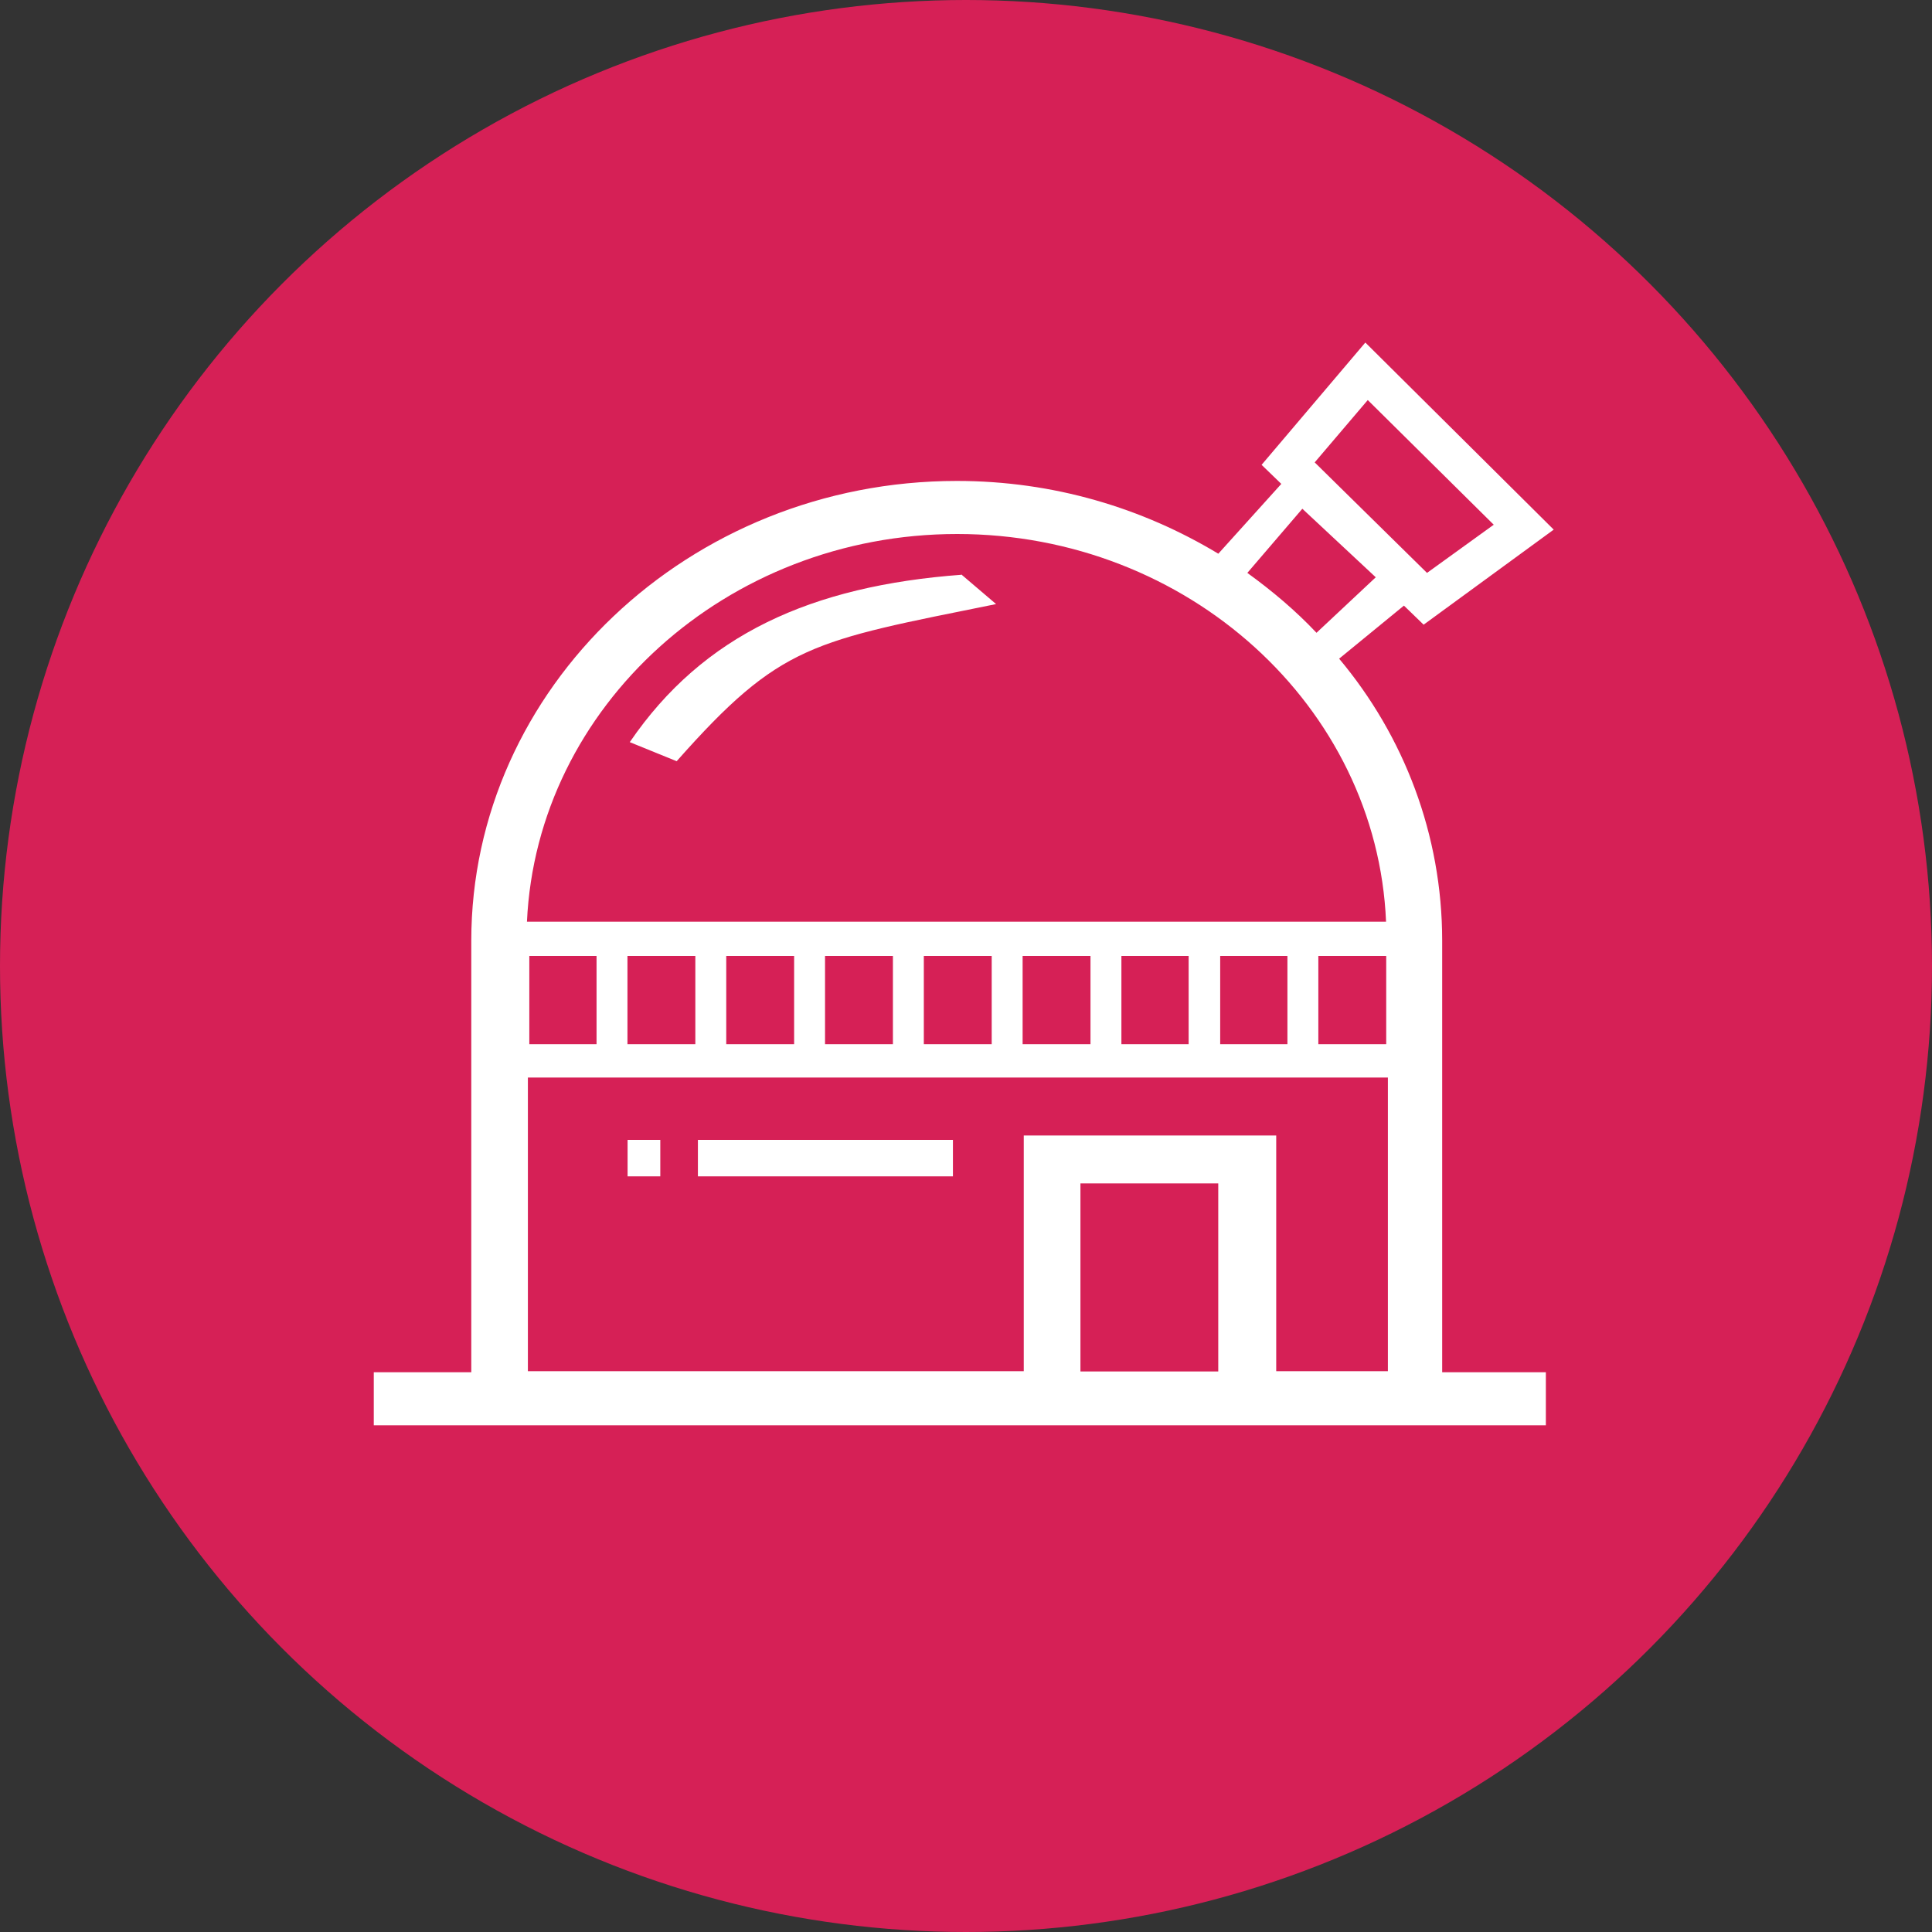
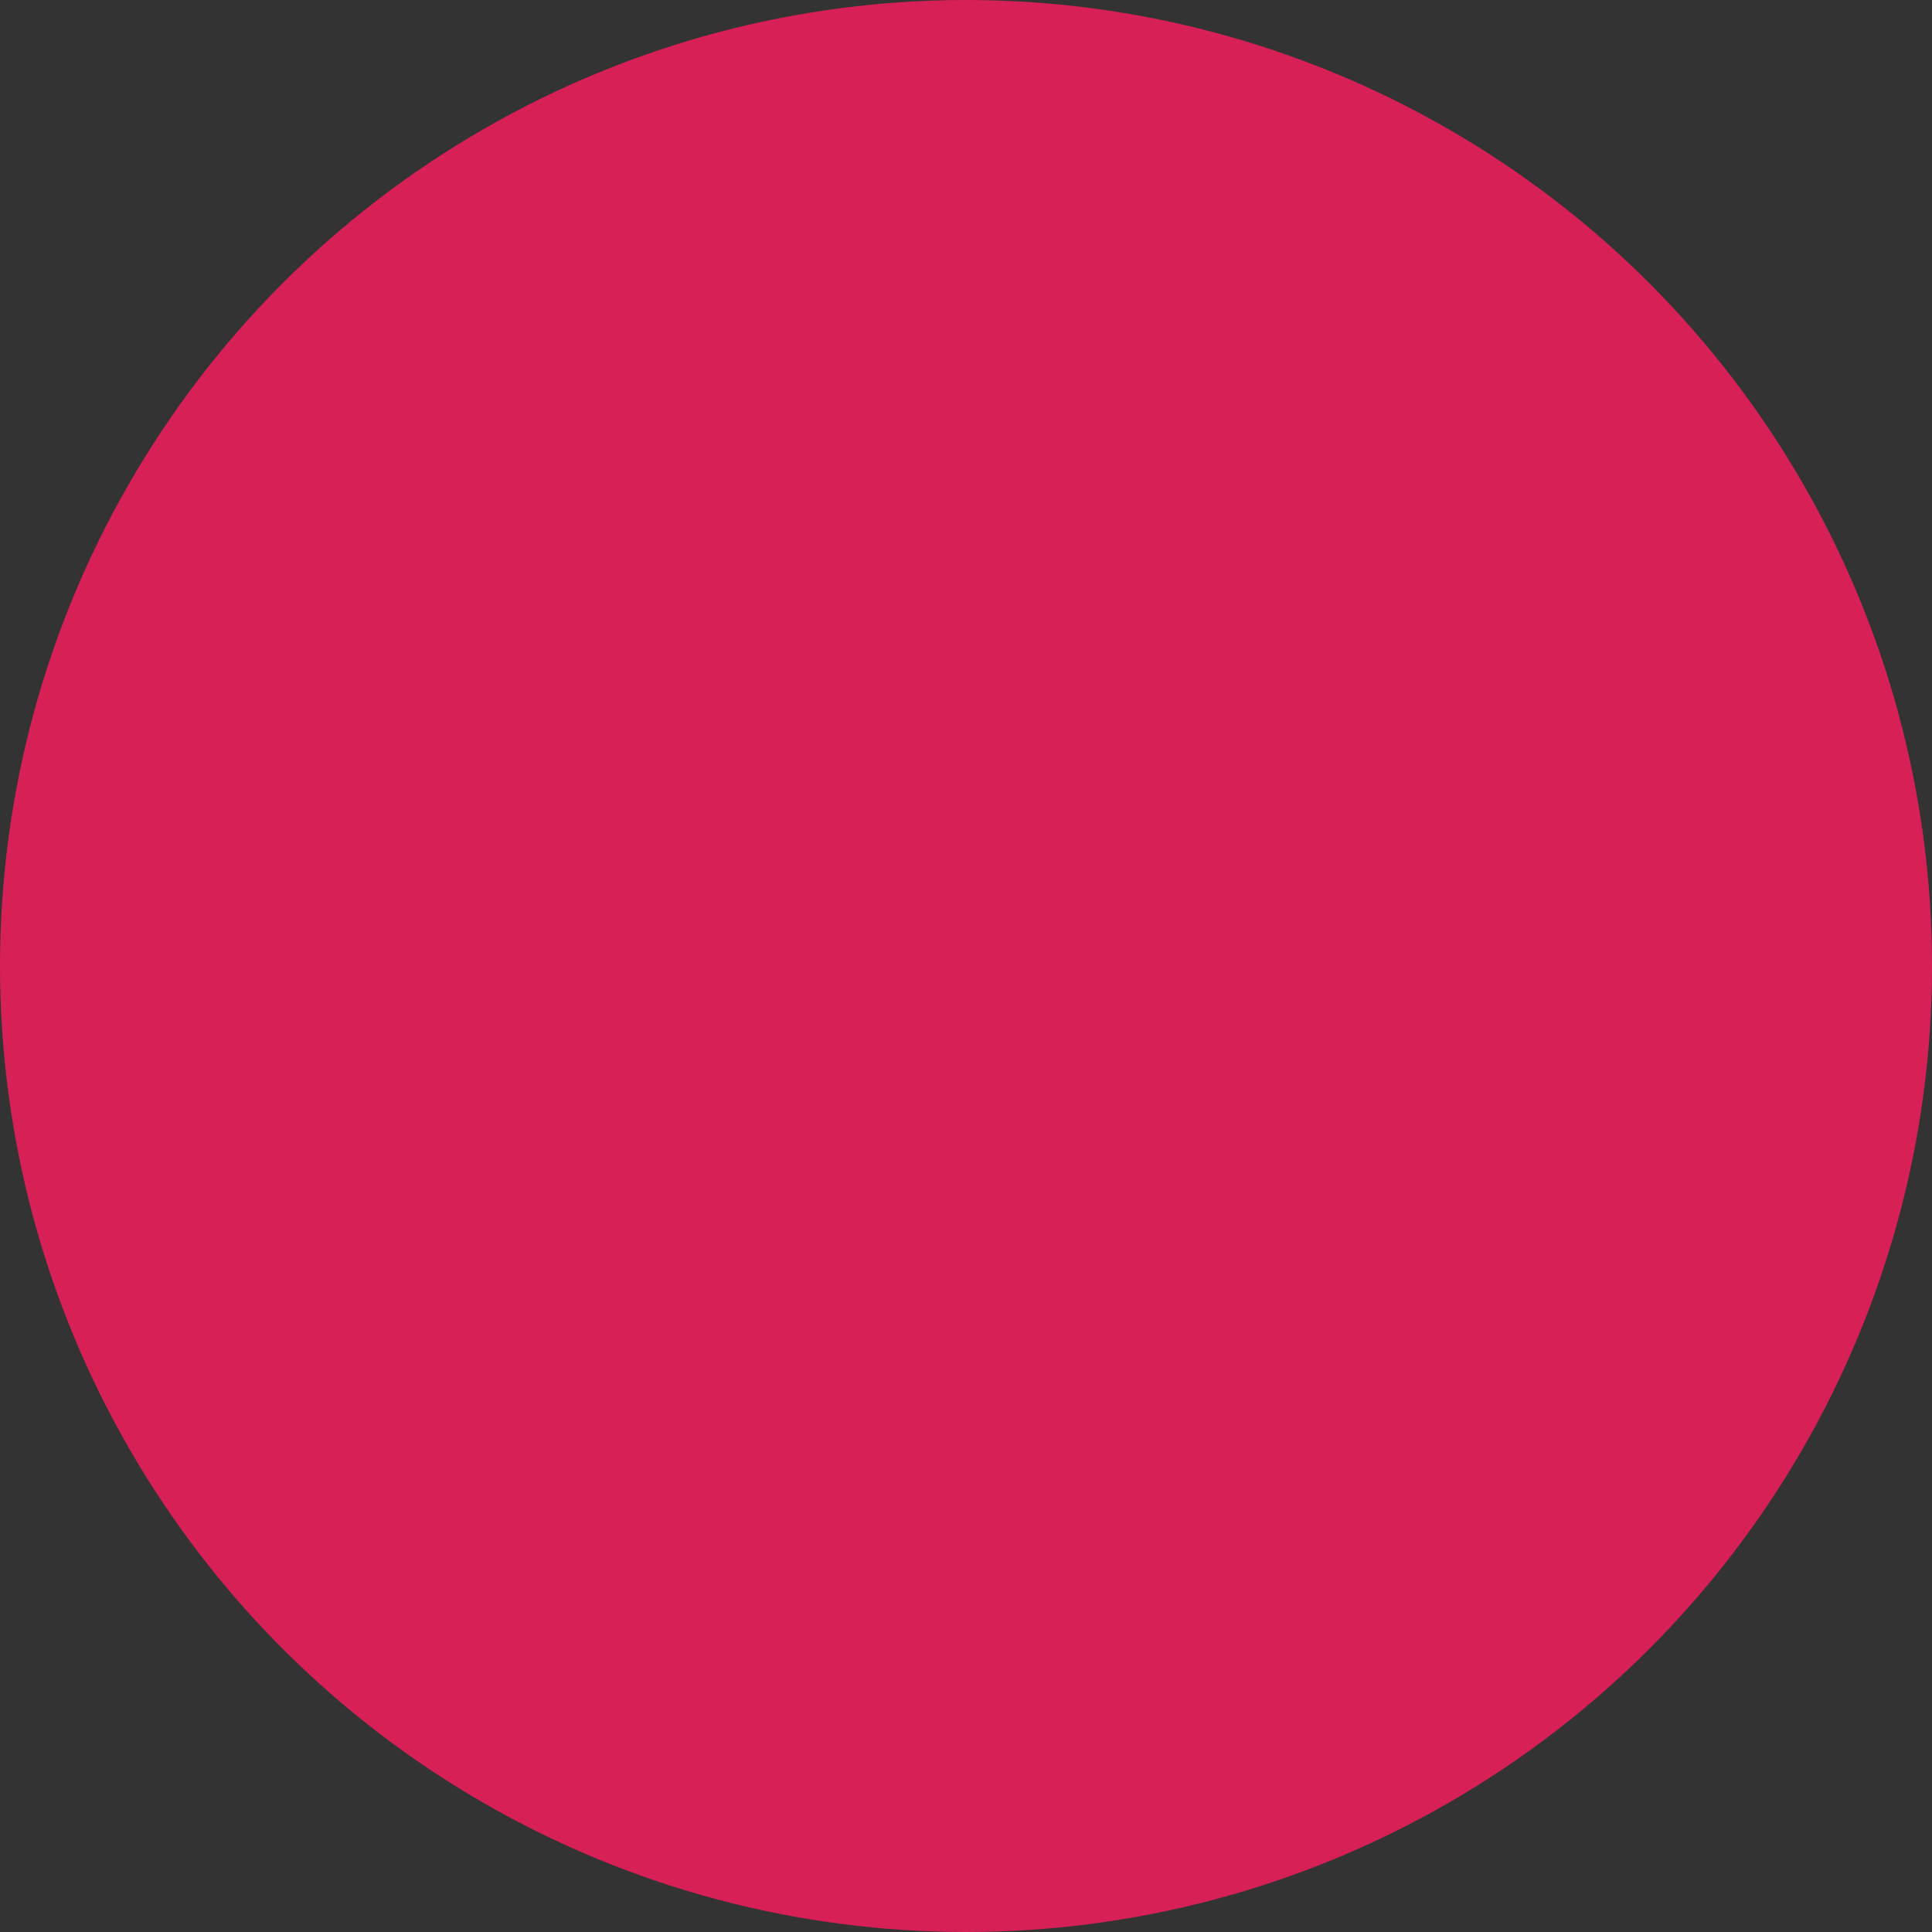
<svg xmlns="http://www.w3.org/2000/svg" width="70" height="70" version="1.1" viewBox="0 0 150 150">
  <rect x="0" y="0" width="150" height="150" fill="#333333" stroke="none" />
  <circle cx="75" cy="75" r="75" fill="#d62056" />
-   <path fill="#fff" d="m106 26.6-8.05 9.49 1.53 1.48-4.89 5.42c-5.89-3.55-12.8-5.65-20.3-5.65-20.8 0-37.7 16.1-37.7 35.7v33.5h-7.57v4.12h91v-4.12h-8.05v-33.5c0-8.24-2.97-15.9-8-21.9l5.03-4.12 1.53 1.48 10.1-7.38-14.6-14.5zm0.193 4.46 9.78 9.68-5.18 3.74-8.72-8.58 4.12-4.84zm-5.08 8.44 5.7 5.32-4.6 4.31c-1.63-1.73-3.45-3.26-5.37-4.65l4.27-4.98zm-26.8 1.96c17.9 0 32.6 13.4 33.3 30.1h-66.7c0.767-16.7 15.5-30.1 33.4-30.1zm0.383 3.16c-11.7 0.863-20.1 4.65-25.8 13l3.64 1.48c8.1-9.15 10.5-9.3 24.8-12.2l-2.64-2.25zm-33.6 29.6h5.22v6.85h-5.22v-6.85zm7.62 0h5.27v6.85h-5.27v-6.85zm7.67 0h5.27v6.85h-5.27v-6.85zm7.67 0h5.27v6.85h-5.27v-6.85zm7.67 0h5.27v6.85h-5.27v-6.85zm7.67 0h5.27v6.85h-5.27v-6.85zm7.67 0h5.22v6.85h-5.22v-6.85zm7.67 0h5.22v6.85h-5.22v-6.85zm7.62 0h5.27v6.85h-5.27v-6.85zm-61.3 9.44h66.7v22.8h-8.67v-18.3h-19.6v18.3h-38.5v-22.8zm7.67 4.84v2.83h2.54v-2.83h-2.54zm5.46 0v2.83h19.8v-2.83h-19.8zm29.7 3.38h10.7v14.6h-10.7v-14.6z" />
</svg>